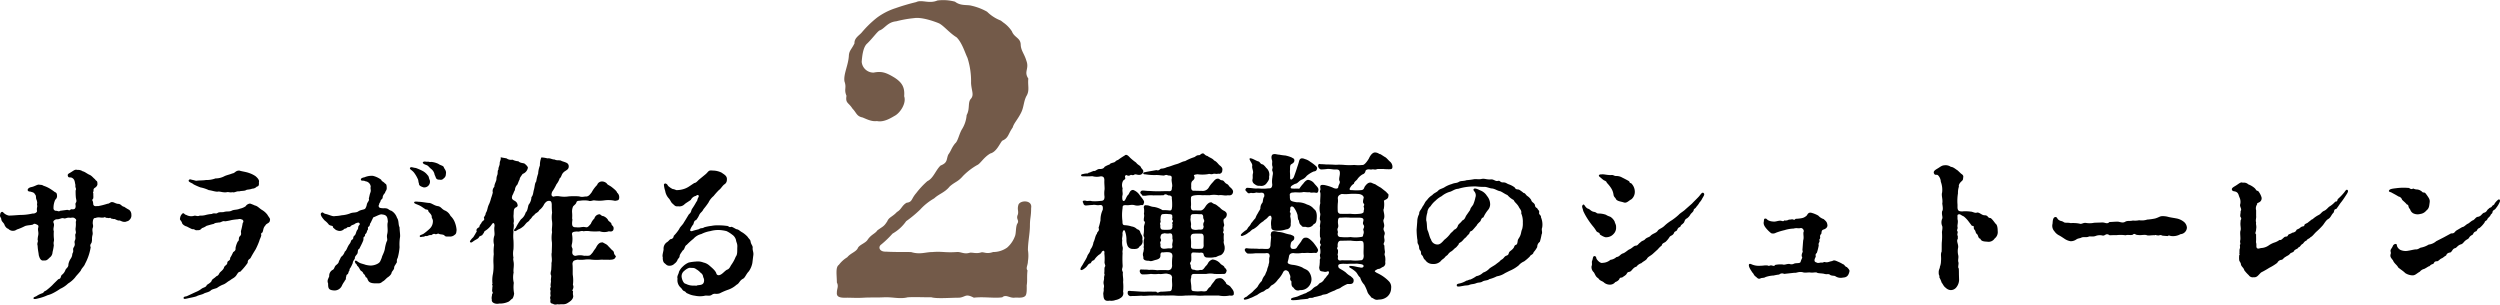
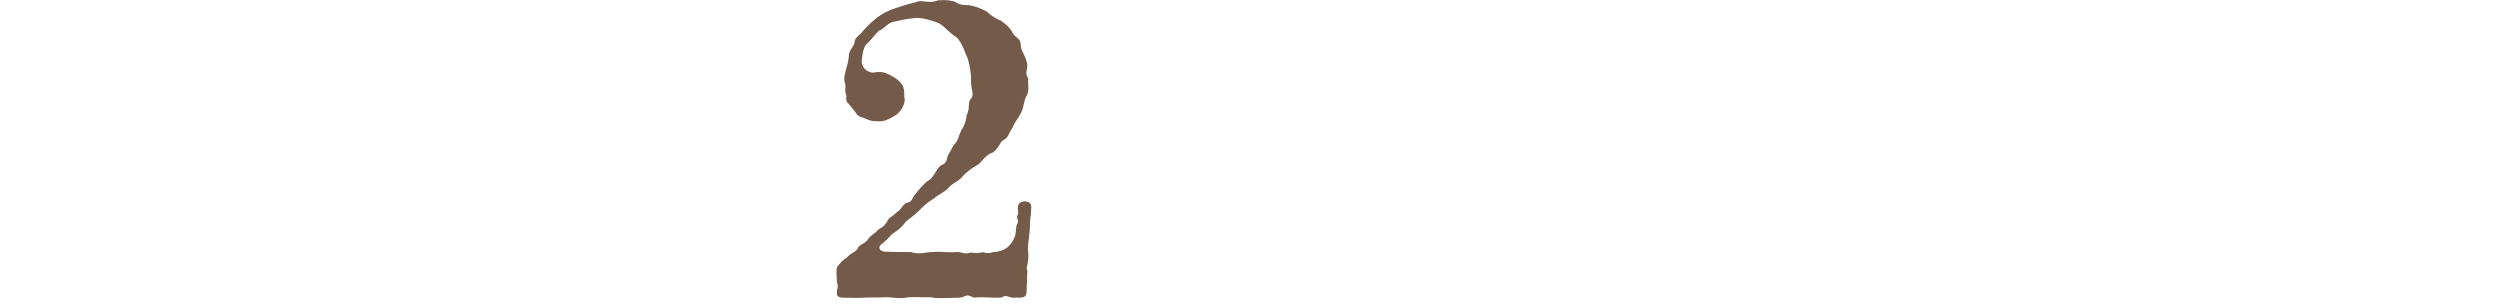
<svg xmlns="http://www.w3.org/2000/svg" width="624.165" height="76.039" viewBox="0 0 624.165 76.039">
  <g transform="translate(-63.962 -3989.176)">
    <path d="M53.4-23.9c.4-2.1-2.9-2-3.2-.7-.3,1.1.1,1.4-.1,2.3-.6,1.3.5,1.4-.2,2.4-.4.9-.2,2.4-.6,3.2A6.921,6.921,0,0,1,47.4-14a6.068,6.068,0,0,1-3.5,1.1c-1.7.6-2.3-.1-3,.1-1.3.4-2.3-.1-2.9.1-1.4.4-2.1-.3-3.2-.2-2.9.2-3.6-.2-6,0-1.8,0-3.1.7-5.4,0-2.3,0-5,0-6.2-.1-1.7.1-2.1-1.2-1.2-1.8a24.805,24.805,0,0,0,2.8-2.7,10.282,10.282,0,0,0,3.4-3.1,29.857,29.857,0,0,0,3.5-2.9,14.353,14.353,0,0,1,3.5-2.8c1.3-1.2,2.6-1.4,3.9-3,1.4-1.2,2-1.1,3.3-2.6a16.233,16.233,0,0,1,3.5-2.7c.8-.3,1.6-1.9,3.3-2.9,1.6-.4,2.4-2.6,3-3.2,1.6-.7,1.4-1.6,2.6-3.3.3-1.1,1.2-1.9,2.1-3.7.7-1.4.6-2.7,1.3-4.1.9-1.4.3-2.7.5-4.4-1.2-1.8.3-2.4-.5-4.5-.5-1.7-1.3-2.4-1.4-3.9,0-1.8-1.6-1.8-2.2-3.4a7.957,7.957,0,0,0-2-2.1c-.3-.2-.5-.4-.8-.6a9.982,9.982,0,0,1-3.4-2.2,14.371,14.371,0,0,0-3.9-1.5c-1.1-.3-2.7.1-4.1-1a11.174,11.174,0,0,0-4.4-.3c-2.1.9-3.9-.3-5.3.4a52.061,52.061,0,0,0-5.1,1.5,15.994,15.994,0,0,0-4.7,2.4,25.764,25.764,0,0,0-3.8,3.7c-.6.7-1.9,1.4-1.8,2.7-.8,1.6-1.3,1.8-1.4,3-.1,2.4-1.4,4.7-1.1,6.5.6,1.7-.2,1.9.5,3.6-.3,1.9.5,1.6,1.5,3.2,1,1,1,1.9,2.5,2.2.8.3,2.2,1.1,3.6.9,1.8.4,3.7-.9,4.6-1.4,1.3-.8,2.8-3.1,2.2-4.8.2-2.3-.6-3.5-2.5-4.7-2-1.2-3.1-1.6-5.1-1.2a2.932,2.932,0,0,1-3-2.7c.1-1.3.3-3.4,1.2-4.4,1.3-1.2,2.5-2.9,3.2-3.4,1.3-.4,2-2.1,4.2-2.3a28.778,28.778,0,0,1,4.5-.8c1.9-.3,5,.8,6.2,1.3,1.2.6,2.6,2.4,4.4,3.5,1.4,1.4,2.1,3.9,2.7,5.1a19.094,19.094,0,0,1,.9,6.3c.1,1.9.8,2.9,0,3.9-.9.9-.2,2.5-1.1,4.1a7.772,7.772,0,0,1-1.2,3.6c-.7,1.2-1,3-1.7,3.5-1,1.3-.9,1.7-1.7,2.8-.5,1.2-.1,2-1.9,2.7-1.2,1.1-1.8,3.2-3.3,3.9a20.56,20.56,0,0,0-2.8,3c-1.3,1.5-.9,2.2-2.4,2.4-1.2.7-1.3,1.7-2.4,2.3-1.1,1.2-2,1.3-2.4,2.3-.9,1.4-1,1.2-2.5,2.3-.5.8-1.5,1-2.4,2.3-.5.9-2.2,1.3-2.5,2.2-.5.9-1.8,1.2-2.6,2.2A7.4,7.4,0,0,0,5.4-9.7c-.9.6-.5,2.6-.5,4.4.5,1,0,1.5,0,2.5-.1,1,.5,1.4,2.6,1.3.8,0,2.7.1,4.1,0,1.8-.1,3.1,0,5.1-.1,2.1-.1,3.9.5,5.9,0,1.9-.1,3.2,0,5.9,0,1.4.4,4.6.1,7,.1,1.6-.2,1.5-1.1,3.6,0,2.4-.3,5.2.2,7.1-.1.9-.8,1.8.2,3,.1.8-.1,2,.2,2.7-.4.5-.4.4-2,.4-2.7.2-1.1,0-2.1.2-3.7-.5-.6.1-1.3.1-2.3a8.669,8.669,0,0,0,0-2.8c0-2,.5-4.2.5-6.1C53.1-21.5,53.4-21.6,53.4-23.9Z" transform="translate(268 4065)" fill="#735a49" />
-     <path d="M12.4-10.68a1.337,1.337,0,0,0,1.36,1c.96.08,1.44-.08,1.72-.64a1.431,1.431,0,0,0,.68-1.72c.16-.72-.2-1.12-.48-1.68a1.015,1.015,0,0,0-.84-.88,2.228,2.228,0,0,0-1.32-.68,6.512,6.512,0,0,0-1.76-.32c-.48-.04-.56-.28-.56-1a11.619,11.619,0,0,1,.04-3.32c-.04-.6.24-.72.92-.68.64.08,1.04-.16,1.92-.04a2.654,2.654,0,0,0,1.76,0c.44.08.6.04.72-.52.2-.44-.28-.92-1.04-1.92a3.293,3.293,0,0,0-1.64-1.32c-.68,0-.84.52-1.16,1.12-.64.52-.72,1.6-1.2,1.64-.32,0-.4-.44-.36-1.24.24-.76-.08-1.08.08-1.92a2.285,2.285,0,0,1,.12-1.88c.28-.36.52-.28.56-.68-.16-.44-.12-.68.32-.76a.78.78,0,0,0,.96,0c.24-.16.36.16.88-.04.36-.32.76.04,1.36,0a.976.976,0,0,0,.96-.88c.08-.32-.48-.72-.56-.96-.16-.52-.8-.6-1.24-1.24a13.024,13.024,0,0,1-1.44-1.16c-.36-.36-.92-1.08-1.4-.6a17.489,17.489,0,0,0-1.68,1.12c-.6.16-.6.48-1,.6s-1,.24-1.08.52a5.482,5.482,0,0,0-1.28.6c-.2.48-.84.56-1.28.52-.6.04-1.04.64-1.36.48-.68.2-1.04.48-1.32.44-.24.36-.32.08-1.28.32-.32.08-.6.04-.6.4,0,.24.52.2.88.2a16.636,16.636,0,0,0,1.92-.04,4.093,4.093,0,0,0,2.08.04c.52,0,.96.12.92,1.08-.04.76.12,1.92.04,2.28a6.043,6.043,0,0,0,0,1.72c0,.64-.16,1.04-.88,1.04a11.407,11.407,0,0,1-2.28.08c-.6-.2-1.08.08-1.56-.12-.4-.08-1,0-.56.6a.615.615,0,0,0,.64.6c.72-.04,1.04-.12,1.6-.12.8-.16,1.04.16,1.88,0,.6-.04.84.24.72,1.2a5.761,5.761,0,0,0-.56,2.6,15.984,15.984,0,0,1-.48,1.88c.32.92-.4.92-.4,1.48-.48.56-.44,1.32-.88,2.16a3.79,3.79,0,0,1-.76,1.8c-.08.8-.68,1.16-.8,1.72-.36.84-.68,1.2-1.12,2.04C1.12-5.48.48-4.68.8-4.44c.28.2.96-.36,1.28-.64.48-.44.52-.88,1.12-1,.28-.16.16-.6.92-.8a5.01,5.01,0,0,1,1-1.16c.16-.2.72-.36.92-.92.48-.52.76-.2.64.44a10.387,10.387,0,0,1,.04,2.2c.08.72.36.76.04,1.2-.12.52,0,.92-.12,1.56.2.2.04.44-.04,1,.08.72-.24.92-.08,1.72.2.68-.04.8,0,1.32.08.32-.2.88-.08,1.28.04,1,.24,1.72,1.56,1.48a2.92,2.92,0,0,0,1.48-.16,3,3,0,0,0,1.32-.56A1.305,1.305,0,0,0,11.36,1a12.4,12.4,0,0,0,0-2.44c.12-.8-.16-1.64-.04-2.4-.48-.92,0-.92-.08-1.8a26.371,26.371,0,0,1,0-3.08c-.16-.24.2-1.04-.04-1.6a5.006,5.006,0,0,1-.04-1.6c-.2-.2.16-1.04.04-1.64.08-.76.48-1.12.68-.4A5.9,5.9,0,0,1,12.2-12,3.649,3.649,0,0,0,12.4-10.68ZM35.24,1.96a6.911,6.911,0,0,0,2.72,0c.6.08,1.12.04,1.04-.56.08-.6-.52-1.2-.72-1.48-.44-.68-1.2-.6-1.24-1.16-.6-.72-.88-1.24-1.76-1.12s-.8.28-1.32.96a6.755,6.755,0,0,0-.84,1.2c-.44.2-.64.68-.92,1-.6.24-.84.08-1.4.08a7.094,7.094,0,0,1-1.6,0c-.68-.04-.8-.16-.8-.92,0-1-.32-1.76-.04-2.44,0-.84.24-.96.88-.96.76,0,1.76.04,2.92,0a5.336,5.336,0,0,1,1.96,0,20.828,20.828,0,0,0,2.24,0c.28.04.68,0,.8-.64.2-.12-.16-.8-.44-.88-.12-.52-.52-.56-1-.96a2.919,2.919,0,0,0-2.04-1.12,1.874,1.874,0,0,0-1.08.84c-.32.68-.6.72-.84,1.12-.36.48-.56.76-1.16.64a2.106,2.106,0,0,1-1.48-.04c-.64,0-.76-.2-.88-.96.12-.32-.4-.44,0-1,.24-.36.12-.92.16-1.2-.08-.84,0-1.12.48-1.16.68.04,1.2.04,1.56.08.72-.12,1.04.08,1.04.48.2.68.6.72,1.12.72a5.767,5.767,0,0,0,1.72-.12c.2.12.56-.28,1.44-.48a2.057,2.057,0,0,0,.96-1.92c.04-.48-.4-1.2-.2-1.64a7.852,7.852,0,0,1,0-1.68c.08-.2-.36-.24-.12-.72.2-.4-.16-.68.12-1.24.2-.36-.04-.72-.04-.92-.08-.6-.12-.8.24-1.04a1.156,1.156,0,0,0,.52-.88c.04-.28,0-.64-.6-1A3.055,3.055,0,0,1,35.52-20c-.32-.16-.88-.8-1.36-.88-.64-.24-.64-.56-1.04-.4-.4,0-1,.68-1.16.96-.36.6-.84,1.12-1.4,1.04-.44.04-.88-.04-1.56,0-.52,0-.68-.24-.72-.92.12-.8-.04-1.4.04-2.28,0-.36.4-.52,1.12-.6a8.231,8.231,0,0,1,1.72,0c.64-.04,1.12,0,1.76,0a6.232,6.232,0,0,1,2.28,0c.88-.16,1.52.2,2.32,0,.52.08,1.12.04,1.28-.72.08-.4-.08-.68-.6-1.2-.28-.08-.44-.64-.88-.88-.68-.28-.68-.84-1.2-.92-.6-.04-.72-.44-.96-.4-.68-.12-1.04.48-1.44.92a6.751,6.751,0,0,0-1,1.32,1.717,1.717,0,0,1-1.36.8c-.92,0-1.44-.04-2.36-.04-.28.04-.68-.16-.64-.88.04-.56-.12-1.16.32-1.6.44-.32.64-.68.44-1.16-.2-.28-.04-.36.8-.48a8.935,8.935,0,0,0,2.72-.04c.28-.16.56.16,1.2-.04.4-.16.84.12,1.24-.08a.773.773,0,0,0,1.04-.72c.12-.56-.04-.84-.56-1.28-.4-.24-.72-.96-1.48-1.28-.4-.56-1.2-.72-1.64-1.12-.72-.12-.8-.72-1.24-.64-.56.12-.56.52-1.08.44-.56.08-.68.4-1.08.52a12.528,12.528,0,0,0-2.2.96c-.84.12-1.28.56-2.28.8-.84.24-1.36.52-2.28.72a3.454,3.454,0,0,1-1.32.36c-.4-.04-.52.64-1.28.36-.8.16-1.92.32-2.64.48-.4.08-.64.08-.64.28,0,.32.24.28.64.32a13.574,13.574,0,0,0,2.4.16c.84-.04,1.44.12,2.16.12.72-.32.8,0,1.2,0,.64.04.68.16.72.68-.2.6.28,1.76.04,2.24-.04.68-.04.96-.72,1-.52-.08-2.16.04-2.88,0-.76.04-1.88-.08-2.48-.08-1.12-.08-1.48-.2-1.72.16-.28.44.12.52.28.8.08.32.44.24.96.24a7.563,7.563,0,0,1,2-.08c.56-.04,1.6,0,2.48-.04.4-.4.72-.2,1.16.04.72,0,.96.24.88.76a12.2,12.2,0,0,1,.08,2.04c-.08.72-.12,1-.64.96a13.258,13.258,0,0,0-1.76-.08,5.727,5.727,0,0,0-2.12-.8c-.84-.04-1.2-.4-1.76-.4-.56-.08-.72,0-.8.48a4.31,4.31,0,0,1,.04,1.64c.2.6-.12,1.08,0,1.8.48.24.12.64,0,1.44a10.461,10.461,0,0,1,0,1.12c0,.64-.2,1-.04,1.28.32.44-.08.84,0,1.24-.08.6.16,1.12-.08,1.44.2.08.08.6,0,1.16a1.632,1.632,0,0,0,0,1.32c-.16.56.28.96,1.4.92.56.24.92-.04,1.76-.24.56-.16,1.16-.36,1.08-1.2,0-.64.36-.72.68-.64a6.262,6.262,0,0,1,1.52-.04c.48.12.8.24.8,1a12.245,12.245,0,0,0-.08,2.4c-.08.68-.32,1-.96,1.08a21.738,21.738,0,0,0-2.8,0,8.85,8.85,0,0,0-2-.08c-.76-.12-1.08-.04-2.04-.12-.6.16-.16,1.36.52,1.24a12.116,12.116,0,0,0,2-.12,8.031,8.031,0,0,0,1.96,0c.76.16,1.68-.24,2.28,0,.6.12.88.2,1.04.84-.12.96.12,1.84-.04,2.52,0,.6-.16,1-.68.96C22.32.92,21.6,1,20.8,1c-.56.04-.76.48-1.16,0-.76,0-1.88-.04-2.72,0-.88.04-2.36-.12-3.48-.16-.68-.08-.92-.08-.92.32a.785.785,0,0,0,1,.92c1.32,0,1.56-.04,2.4-.08.88.12,1.84-.08,2.76-.04.96-.04,1.56.04,2.76,0,.64.04,1.64-.04,2.76,0a12.72,12.72,0,0,0,2.76,0c1.16,0,2-.08,2.76,0,1.12.12,1.84-.04,2.76,0ZM31.48-10.52c-.04.52-.2.8-.6.8a14.088,14.088,0,0,1-1.84,0c-.64-.04-.76-.24-.72-.8a10.808,10.808,0,0,0-.08-2.08c.04-.6.28-.88.88-.88a12.159,12.159,0,0,1,1.72,0c.36-.04.64.24.64.88C31.48-12.04,31.44-11.28,31.48-10.52ZM28.24-17.4c-.08-.72.16-1,.76-.96.96-.08,1.4.08,1.84,0,.4.04.56.36.52.84.04.52.48.72.12,1.24a1.239,1.239,0,0,0,0,1c-.12.72-.24.76-.88.8-.52-.08-.96.16-1.56,0-.44-.04-.72-.2-.76-.92C28.48-16.12,28.04-16.88,28.24-17.4Zm-4.56,7c-.04.68-.16.6-.64.6-.36-.08-1.2.12-1.6.08-.52-.08-.76-.28-.76-.88.12-.36-.24-.56.08-1,.24-.32-.12-.68-.08-1,.08-.48.16-.88.8-.92.2-.2.72.12,1.44-.04.64-.04.72.2.76.96-.08.36.12.6.08.88C23.72-11.24,23.52-10.72,23.68-10.4Zm0-5.04c0,.56-.08.92-.76.96a11.968,11.968,0,0,1-1.72,0c-.32-.04-.52-.24-.56-.76.12-.48-.2-.6.04-1.04.16-.28-.08-.52.04-.96,0-.6.16-1.12.56-1.12a6.78,6.78,0,0,1,1.56,0c.76,0,.84.24.8.68.12.32-.2.52.08.84.32.36-.24.64-.12.76C23.84-15.84,23.6-15.64,23.68-15.44Zm20.24.8a6.012,6.012,0,0,0,1.2-.92A5.261,5.261,0,0,1,46.4-16.6c.12-.24.8-.56,1.08-.96.52-.6.92-.6.96.32a4.875,4.875,0,0,0-.08,2c-.08,1,.88,1,1.44,1a6.026,6.026,0,0,0,2.28-.32,1.155,1.155,0,0,0,1.12-1.36,5.244,5.244,0,0,0-.04-1.56c-.2-.48.2-1.04-.08-1.28-.24-.08.12-.56,0-1.04.04-.6.6-.6.92-.2a5.69,5.69,0,0,1,.92,1.88c.04.32.08,1.24.32,1.32.12.76.24,1,.64,1.28.24.56.92.2,1.28.4a1.639,1.639,0,0,0,1.8-.76c.64-.16.72-.84.76-1.76.04-.84-.16-1.68-.68-1.96a3.265,3.265,0,0,0-1.76-1.16,4.994,4.994,0,0,0-2.52-.56c-1.32-.2-1.68-.36-1.72-.88-.08-.28,0-.56-.08-1,.08-.48.48-.56.88-.56.72-.12,1.44.08,2.36-.08.28-.12.96.08,1.68,0,.68.24.76,0,1.48.12.4.08.68.08.76-.6.08-.56-.28-.84-.96-1.6a2.321,2.321,0,0,0-1.6-1c-.44,0-.92.52-1.2.92a8.855,8.855,0,0,0-1,1.28c-.28,0-.76-.04-1.24,0-.48-.04-.92,0-.92-.24,0-.44.44-.6,1.08-.96.68-.08.88-.64,1.56-1a2.825,2.825,0,0,0,1.36-1A6.72,6.72,0,0,1,58.92-29c.4-.08.76-.08.88-.8,0-.4-.32-.56-.52-.76a10.5,10.5,0,0,0-1.2-.88,3.63,3.63,0,0,0-1.36-.68,1.579,1.579,0,0,0-.84-.16c-.4.12-.44.32-.56.6a14.377,14.377,0,0,1-.48,1.56c-.12.44-.6,1.84-.88,2.56-.4.6-.8.8-.92.2.08-.68-.08-1.56,0-2.04,0-.8,0-1.2.28-1.4.48-.28.84-.52.8-1.04-.04-.44-.32-.44-.68-.68A8.245,8.245,0,0,0,51.88-33a12.114,12.114,0,0,1-1.48-.2c-.72-.04-1-.24-1.52-.12-.36.08-.6.48-.4,1.32.24.6,0,.84.12,1.56.24.64-.08.68,0,1.24.32.64.08,1,.04,1.64a5.537,5.537,0,0,0-.04,1.8c0,.56-.2.96-.68.96-.52,0-1.12.12-1.48.08-.64.04-.92-.08-1.72-.04-.52.04-1.24-.12-2.08-.16-.28,0-.48-.12-.72.36-.12.2.16.52.36.64.2.32.36.48,1,.24a2.339,2.339,0,0,0,1.32-.08,4.423,4.423,0,0,0,1.28.04c.68,0,.8.44.72.96-.36.52-.28,1.12-.44,1.52a2.1,2.1,0,0,0-.52,1.32c.04.36-.4.8-.6,1.28a5.418,5.418,0,0,0-.64,1.28,10.837,10.837,0,0,0-.88,1.08c-.24.12-.24.56-.8,1.08-.36.4-.32.72-.88.96-.32.28-.56.44-.8.68s-.4.44-.2.6c.12.12.32.04.6-.08a3.871,3.871,0,0,0,1.28-.76C43.08-13.92,43.48-14.56,43.92-14.64Zm-.32-15.8c-.12.64.32,1.24.2,1.84-.2.64.04,1-.16,1.68a1.152,1.152,0,0,0,.64,1.12,1.587,1.587,0,0,0,1.24.36,1.616,1.616,0,0,0,1.64-.6c.48-.64.76-1.04.64-1.64a2.166,2.166,0,0,0-.72-2.24,3.874,3.874,0,0,0-.8-.84c-.6-.08-.6-.36-1-.72-.56-.12-1.28-.6-1.8-.76-.28-.08-.4-.12-.52,0-.08.08,0,.28.12.52C43.28-31.32,43.68-30.84,43.6-30.44ZM53.96.04A1.187,1.187,0,0,0,55.52.6a2.57,2.57,0,0,0,2.04-.76,2.755,2.755,0,0,0,.84-1.96,3.271,3.271,0,0,0-.64-1.84c-.48-.64-1.16-.68-1.64-1.08a7.869,7.869,0,0,0-2.56-.68c-.96-.16-1.2-.4-1.08-.8a10.453,10.453,0,0,0,.32-1.44c.16-.48.48-.64,1.04-.68a7.1,7.1,0,0,0,2.24-.04c.68.08.84-.04,1.64,0,.64.08,1.04-.04,1.6,0,.2.04.56.04.72-.64.04-.32-.6-1.2-1.16-1.92-.52-.56-1.32-1.36-1.92-1.24-.52-.04-.8.28-1.16.96-.4.56-.8,1.04-1,1.4-.28.48-.56.44-1.08.44-.44,0-.64-.44-.56-.88.08-.64.16-.84.4-1.04.32-.24.56-.4.52-.8.12-.56-.52-.64-.88-.84a9.357,9.357,0,0,1-1.6-.4,5.712,5.712,0,0,0-1.52-.28c-.88-.24-1.72-.36-1.8.4-.16.52.12.68,0,1.24-.04.68-.12,1.16-.12,1.72-.12.8-.44.92-1.04.88-.56.04-.96-.08-1.76,0-.72-.08-.84-.04-1.56-.08a9.687,9.687,0,0,1-1.48-.08c-.4-.08-.76.24-.48.72.16.28.56.72.88.6a10.269,10.269,0,0,0,1.76-.08h2.4c.76-.12,1.08.08,1.08.8-.28.72.04,1.32-.28,1.96.08.24-.28.84-.36,1.36-.04.28-.28.64-.52,1.32A3.832,3.832,0,0,0,46-1.68a5.107,5.107,0,0,0-1.04,1.4c-.28.4-.8.76-1.2,1.24-.36.36-.96.76-1.32,1.08-.32.32-.32.2-.64.4-.24.16-.36.24-.28.44.08.16.28.12.48.08a3.8,3.8,0,0,0,1.08-.36c.6-.16,1.16-.56,1.72-.76a6.111,6.111,0,0,1,1.32-.8c.44-.04.8-.6,1.2-.68.72-.24.72-.84,1.44-1.12A4.573,4.573,0,0,0,50-2a6.963,6.963,0,0,0,1.36-1.96c.4-.56.88-.48,1.36.04.2.68.44.8.4,1.4a.855.855,0,0,0,.28.96C53.36-.76,53.4-.28,53.96.04Zm21.76-25a15.6,15.6,0,0,1-1.44-.88c-.52-.12-.88-.4-1.12-.4-.56-.04-.96.32-1.44.96-.24.4-.2.84-.88.92a11.6,11.6,0,0,1-2.36,0c-.68.08-.68-.28-.36-.72a2.314,2.314,0,0,1,.88-.88c.04-.56.72-.8.92-1.24a4.4,4.4,0,0,1,1.2-1.08,1.018,1.018,0,0,0,.76-.88c.2-.4.72-.44,1.4-.32.72-.2.84.16,1.48-.12.44-.08.8,0,1.6-.04.4.08.96.04,1.28.08.56-.04,1.04.08.96-.8a1.727,1.727,0,0,0-.52-1.04c-.48-.4-.64-.68-1.16-1.12-.6-.32-1.08-.72-1.4-.84-.2.04-.44-.32-1.16-.4-.88-.08-1.48,1.16-1.64,1.52-.44.76-1.16,1.68-1.6,1.6a8.653,8.653,0,0,1-2.04,0,15.933,15.933,0,0,1-2.4,0,13.765,13.765,0,0,0-2.2-.04c-.76-.04-1.2-.08-2.44-.08-.32-.04-1-.08-1.44-.08-.44-.2-.64.24-.52.64.08.32.44.72.8.68a13,13,0,0,0,1.48-.12c.92-.04,1.48.2,2.2.12.76,0,.96.32.92,1.08,0,.44-.28,1.28-.12,1.72.36.56-.24.96-.28,1.64-.08.44-.76.44-1.4.08a11.226,11.226,0,0,0-2.12-.64c-.88-.08-1.04.04-.96.8.16.52-.28.64,0,1.12.12.64-.12,2,0,2.6a5.056,5.056,0,0,0,0,2.68c.04.44-.28,1.24,0,1.72.12.44-.24,1.36-.04,1.72a15.581,15.581,0,0,0-.04,2.32c.4.6-.24,1.08.08,1.72.36.32-.24.56-.04,1.2a4.089,4.089,0,0,1,.04,1.24c-.28.56.16,1.12-.04,1.28-.16.28-.04.72-.12,1.2,0,.64-.24,1.12-.04,1.36,0,.64.64.6,1.04.68a1.353,1.353,0,0,0,.96-.08c.48-.08.44.36.12.88-.36.28-.48.68-.88,1a2.137,2.137,0,0,1-.92.96c-.4.08-.48.44-1.04.84A2.769,2.769,0,0,0,58.6.36a3.284,3.284,0,0,1-1.16.72c-.64.48-.8.32-1.16.56A11.756,11.756,0,0,0,55,2.16c-.4.16-1.04.28-1.28.36-.2.08-.44.16-.44.36,0,.24.28.24.6.24A11.636,11.636,0,0,0,55.4,3c.32-.08,1.36-.12,2.16-.24.28-.4,1-.04,1.48-.4.96-.16,1.28-.32,1.8-.4.4-.36,1.12-.16,1.72-.56A17.074,17.074,0,0,1,64.24.68c.72-.48,1.04-.32,1.6-.8a10.775,10.775,0,0,1,1.52-.8c.64,0,1.48.16,1.56-.76.04-.6-.2-.68-.76-1.2a4.762,4.762,0,0,1-1.2-.92,8.345,8.345,0,0,0-1.16-.76c-.44-.28-.72-.36-.72-.88-.04-.44.52-.48.96-.52s1.04.04,1.56,0c.76-.04,1.4,0,2.16-.04.84.12,1.64.12,1.64.6,0,.32-.36.52-1,.32-.48-.04-1.24-.28-1.8-.32-.44-.04-.72-.08-.76.08-.08.28.16.32.48.52a6.968,6.968,0,0,1,1.04.76c.52.44.56.96,1.2,1.52a4.156,4.156,0,0,0,1,1.76A10.382,10.382,0,0,1,72.32.92c.2.72.76,1.08,1.04,1.56.68.2.8.72,1.88.48a3.142,3.142,0,0,0,2.12-.76A2.791,2.791,0,0,0,78.28.12a2.05,2.05,0,0,0-.6-1.76A9.587,9.587,0,0,0,76-3c-.96-.6-1.36-.68-1.56-.88-.48-.24-.2-.4.56-.8.56.04.8-.36,1.36-.56A1.037,1.037,0,0,0,76.8-6.4a4.212,4.212,0,0,0-.04-1.44c-.28-.72.04-.68-.04-1.28a8.058,8.058,0,0,1-.12-1.4c-.4-.4-.04-.72,0-1,.12-.64-.2-.96,0-1.6.36-.92-.48-1.04-.12-1.96.28-.76-.36-1.48-.04-2,.44-.96-.28-2.28,0-2.56a6.1,6.1,0,0,0,.04-2.08c.44-.36,1.12-.36,1.12-1.24.16-.4-.2-.48-.56-.96ZM71.44-8.04c0,1-.4,1.24-.84,1.2a9.887,9.887,0,0,1-2.44,0c-.76.04-1.44,0-2.24,0-.64.12-.88.04-.96-.56.16-.52-.08-.76-.04-.88A3.024,3.024,0,0,0,65-9.44c-.48-.6.04-.48-.08-1.08,0-.72.24-1.2.76-1.2.64,0,1.72-.04,2.48-.04a9.568,9.568,0,0,0,2.36.08c.56,0,.8.04.88.68C71.48-9.92,71.32-8.88,71.44-8.04Zm-.12-5.24c-.08.64-.2.56-.72.64a8.269,8.269,0,0,1-2.44,0,11.761,11.761,0,0,1-2.4,0c-.6,0-.84-.24-.84-.88.24-.6-.24-.8.04-1.36s0-.92.04-1.68c.04-.88.28-.96.76-.92a16.012,16.012,0,0,1,2.4,0H70.4c.52.04,1.08.08.96.76-.04.28-.24.64,0,1,.48.64-.2,1,0,1.4A1.336,1.336,0,0,1,71.32-13.28ZM67.84-23.4a13.464,13.464,0,0,1,2.2,0c.56,0,1.36.32,1.4.92-.12.44-.32,1.24,0,1.48.36.48-.2.56.04.96.16.64-.12.64-.04,1.12-.16.32-.52.44-1.08.48a10.046,10.046,0,0,1-2.2,0c-.92,0-1.52.04-2.4,0a.707.707,0,0,1-.8-.64,15.372,15.372,0,0,1,0-1.92A4.84,4.84,0,0,0,65-22.04c-.12-.68.12-1.08.96-1.36A9.778,9.778,0,0,0,67.84-23.4Zm16.8,8.92a21.478,21.478,0,0,0,.16,2.32c.16.52-.08.88.28,1.4.32.72.04.88.4,1.4.48.44.04.88.52,1.28.32.24.32.92.76,1.12a2.17,2.17,0,0,0,1.92,1.04,2.5,2.5,0,0,0,1.92-.64c.48-.6.72-.56,1.12-1.04.24-.36.6-.44.76-.72a2.613,2.613,0,0,1,.92-.8c.36-.28.4-.36.88-.8.24-.08.36-.32.84-.84,0-.44.56-.52.84-.84.36-.32.48-.6.84-.84.4-.36.48-.6.84-.88.36-.32.08-.68.8-.88.4-.36.88-1,1.2-1.32.12-.28.24-.4.72-.88.48-.32.24-.92.96-1.16a8.641,8.641,0,0,1,1.08-1.76,2.255,2.255,0,0,0,.6-1.44,3.251,3.251,0,0,0-.8-2.16,3.3,3.3,0,0,0-1.64-1.36c-.32-.12-1.4-.76-1.68-.32-.16.28.16.48.36.84a1.52,1.52,0,0,1,.08,1.24,9.184,9.184,0,0,1-.56,1.8c-.44.64-.68.84-.76,1.32l-.92,1.32c-.32.44-.28.96-1.04,1.32-.48.68-.84.76-1.08,1.24a1.509,1.509,0,0,1-1,1.08c-.08.24-.48.52-.84.88a7.343,7.343,0,0,1-1.56,1.6c-.8.92-1.24,1.28-1.96,1.16a1.647,1.647,0,0,1-1.36-1.24c-.4-.56-.56-1.76-.88-2.32-.2-.68-.08-1.72-.32-2.44a5.864,5.864,0,0,1,.28-1.92,2.136,2.136,0,0,1,.8-1.6,5.783,5.783,0,0,1,1.24-1.4,5.929,5.929,0,0,1,1.52-1.12,5.679,5.679,0,0,1,2-1.08c.52-.08,1.32-.76,2.12-.76a13.462,13.462,0,0,1,2.2-.48,16.291,16.291,0,0,1,2.24-.12,18.515,18.515,0,0,0,2.04.12c.6-.08,1.44.4,2.08.4.72.12,1.32.6,1.96.68.6.24.96.6,1.8.96a5.346,5.346,0,0,0,1.56,1.24c.28.64.68.76,1.2,1.56.32.72.84,1,.68,1.76a5.237,5.237,0,0,1,.4,2.32,5.183,5.183,0,0,1-.16,1.6c-.24.48-.24,1-.44,1.52-.28.76-.64.96-.68,1.44-.16,1.36-.44.68-.84,1.32-.08.56-.84,1.08-1.04,1.24-.56.44-.16.88-.92,1.12-.68.24-.52.68-1.44,1.12-.16.32-.84.72-1.16,1s-1.12.68-1.64,1.08a3.7,3.7,0,0,1-1.6,1.04,3.087,3.087,0,0,1-1.68.88,7.512,7.512,0,0,1-1.48.84c-.48.04-.56.24-1,.28a5.493,5.493,0,0,1-1.32.6c-.6.2-1.2.12-1.08.68.08.4,1.12.08,1.56.04.56-.16,1.32-.08,1.6-.28.72-.24,1-.12,1.68-.4.6-.24.92-.08,1.48-.36.52-.4,1.32-.24,1.76-.64a9.012,9.012,0,0,0,1.92-.72,4.982,4.982,0,0,0,2.04-.8l1.12-.56a9.043,9.043,0,0,0,2.28-1.36,3.548,3.548,0,0,1,1.36-1,11.522,11.522,0,0,0,1.44-1.24c.16-.44.84-.44.92-1.04a6.026,6.026,0,0,0,.92-1.32,1.5,1.5,0,0,1,.64-1.28,13.711,13.711,0,0,0,.44-1.84c.32-.6-.12-1.08.16-1.76a4.692,4.692,0,0,0-.32-2.56c.12-.48-.6-.64-.44-1.16.08-.56-.24-.52-.52-1.12-.68-.24-.4-.76-.68-1.04-.2-.32-.68-.44-.8-1a3.216,3.216,0,0,0-.88-.92c-.48-.28-.56-.8-1-.8a7.263,7.263,0,0,0-1.16-.84c-.52-.12-.76.04-1.08-.56a5.629,5.629,0,0,0-1.44-.76c-.52-.16-.72-.48-1.32-.48-.96.04-.76-.48-1.36-.4-.64.24-1.04-.4-1.76-.36-1.16.12-1.64-.32-2.48-.08-.72.12-1.16-.04-1.8.04a15.485,15.485,0,0,1-1.84.24c-.76.28-1.4.12-1.88.4-.64.4-.96.2-1.8.56a7.078,7.078,0,0,0-1.76.76c-.4.32-1.32.48-1.64.88-.36.44-1.08.6-1.48,1.12a4.3,4.3,0,0,0-1.32,1.24c-.56.48-.56.92-1.12,1.64-.36.84-.88,1.08-.84,1.84a4.166,4.166,0,0,0-.48,1.92Zm44.88.36c.4.48.8.24.88.84.48.32,1.28.8,1.72.68a2.391,2.391,0,0,0,1.68-.8,2.166,2.166,0,0,0,.64-1.76c.04-.56-.28-.92-.36-1.36a3.076,3.076,0,0,0-.92-1.08c-.16-.16-.72-.24-1.24-.6a5.638,5.638,0,0,0-1.84-.32c-.6,0-.4-.24-1.08-.4-.76-.08-1.12-.68-1.44-.76-.88-.24-1-1.32-1.36-1.04-.48.4-.08.84.04,1.56a14.586,14.586,0,0,0,.92,1.72,19.49,19.49,0,0,0,1.48,2.08A8.156,8.156,0,0,1,129.52-14.12Zm1.84-12.72c.28.16.68.24.76.64a8.509,8.509,0,0,1,1.04,1.28,3.991,3.991,0,0,1,.64,1.68c.08.64.44.68.68,1.24.48.48,1.24.48,1.88.72.76.24,1.16-.4,1.92-.8a2.417,2.417,0,0,0,.84-1.92,2.974,2.974,0,0,0-.92-2.08c-.64-.12-.16-.32-.68-.6-.64-.36-1.2-.64-1.6-.84a2.738,2.738,0,0,0-1.32-.36c-.72.04-.72-.32-1.4-.24-1,.04-1.92-.28-2.4-.16-.44-.04-.88.16-.52.56C130.56-27.52,130.96-27.12,131.36-26.84Zm20.4,7.28c-.36.4-1.4,1-1.68,1.36a14.283,14.283,0,0,1-1.72,1.36,11.3,11.3,0,0,0-1.72,1.28c-.68.72-1.4.84-1.76,1.28-.36.64-1.04.64-1.76,1.24-.36.52-.96.4-1.48,1-.28.32-.72.28-1.16.76-.6.4-.56.8-1.24.8-.52.16-.8.64-1.48.92-.28.08-1.16.92-1.6,1-.76.28-.84.84-1.64.92a2.66,2.66,0,0,1-1.48.68,3.123,3.123,0,0,1-1.96.76c-.4.16-1.08-.32-1.52-1-.08-.4-.16-.64-.44-.68-.52-.08-.44.68-.64,1.12s.08.84-.16,1.4a1.742,1.742,0,0,0,.56,1.52c.36.52.44,1.12,1.12,1.48.44.72,1,.64,1.48,1.12A2.285,2.285,0,0,0,133-.76a1.651,1.651,0,0,0,1.24-.64,2.05,2.05,0,0,0,.96-.64c.24-.68.56-.36.84-.56.44-.32.88-.52,1.08-.92.32-.64.68-.2,1.16-.76.56-.64.76-.84,1.24-.96a2.461,2.461,0,0,1,1.24-.88c.48-.48,1.08-.64,1.4-1.12.24-.48.8-.64,1.4-1.16l1.32-1.2a5.172,5.172,0,0,1,.96-.92c.12-.6.52-.6.96-.92a5.7,5.7,0,0,0,.96-1.16c.28-.48.76-.32,1.12-1,.2-.64.6-.32.84-.88.28-.68.56-.52.8-.8.16-.52.44-.44.88-1,.24-.52.24-.8.76-1.04a2.958,2.958,0,0,0,.8-.88c.16-.36.6-.56.84-1.04,0-.52.4-.4.72-1a5.374,5.374,0,0,0,.76-1.04,3.669,3.669,0,0,0,.68-1c.44-.72.64-1.04.36-1.32-.4-.4-.76.36-1.24.88-.68.72-1.2,1.2-1.68,1.72ZM178.92-3.72c.64.08.96-.32,2.04-.16.72.28,1.52-.04,2.12.12.76.04,1.32-.2,1.64.08.52.12.88.08,1.6.2.8.28,1.12-.12,1.6.32.48.24.92.12,1.24.28a2.417,2.417,0,0,0,1.92.36c.92-.04,1.4-.44,1.64-1.6.04-.32-.32-.68-.68-1.04-.44-.04-.6-.68-.92-.68a8.991,8.991,0,0,0-1.24-.64c-.64-.28-1.04-.48-1.48-.16-.72.08-1.08.44-1.84.24-.32-.08-.36.24-.96.12-.4.08-.88.2-1.16-.04-.64-.12-.52-.76-.16-1.36.04-.4-.2-.6.28-1a12.907,12.907,0,0,0,.48-1.88c-.16-.64.24-.72.2-1.16-.16-.52.16-.28.16-.84a.829.829,0,0,1,.28-.88c.12-.56,0-.88.56-1.08.32-.08,1.2-.48.92-1.36-.08-.6-.52-.88-.88-1.24a3.093,3.093,0,0,1-1.36-.88,7.464,7.464,0,0,0-1.8-.72c-.88-.12-.88.68-1.28.88-.56.44-.96.52-2.28.64-.56-.08-.4.48-.92.16-.44-.08-.6.08-1.04.04a1.611,1.611,0,0,1-1.16.2c-.24.36-.52.12-.92.08-.68-.04-1.24.32-1.92.2a2.8,2.8,0,0,1-1.2-.32c-.32-.2-.44-.44-.6-.4-.56-.12-.4.56-.48.76-.08.4-.08.88.64,1.72a8.155,8.155,0,0,0,1.2,1.16,1.435,1.435,0,0,0,1.2-.12,15.832,15.832,0,0,1,2.12-.64,8.655,8.655,0,0,1,2.28-.4c.92-.24,1.04.04,1.72-.12.6-.12,1,.72.76.96-.12.68.16,1.32-.08,2.08-.08.84-.12,1.64-.2,2.48.28.52-.28.68-.16,1.56.28.32-.04.48-.28,1.32-.12.52-1.08.24-1.64.48a1.353,1.353,0,0,1-1.12.08c-.72-.08-1.16.32-1.76.12a6.552,6.552,0,0,0-1.84.12c-.28.48-.72.08-1,.12-.2-.08-.56.28-.92,0-.84-.04-1,.08-1.72.08a4.553,4.553,0,0,1-2.36-.4c-.28-.12-.56-.08-.56.2-.08.64.8,1.72.88,1.92.28.16.36.72.84,1,.44.36.56.64,1.12.48.28-.24.92-.08,1.28-.36a7.371,7.371,0,0,1,2.08-.4,10.525,10.525,0,0,1,1.36-.24,1.1,1.1,0,0,1,1.24-.16Zm40.8-25.56c-.44-.24-1.08-.88-1.68-.88a2.287,2.287,0,0,0-1.6-.4c-.72.04-1.04.4-1.72.8-.6.36-1.24.72-.84,1.36.28.44.64,0,1,.4a2.474,2.474,0,0,1,.64,1.56,5.7,5.7,0,0,1,.32,2.68c-.24.76.24,1.76.04,2.76.08.6.28,1.56-.04,1.92-.16.92.24,1.48,0,1.92a2.323,2.323,0,0,0,0,1.72c.2.4-.04,1.32-.04,1.6a13.787,13.787,0,0,1-.04,2.56c-.04.76,0,1.48-.04,2.28-.32.64-.04,1.36-.16,2.32a4.064,4.064,0,0,1-.28,1.48c.04.4-.36.68-.28,1.56-.04.52.24.48.16,1.08a6.444,6.444,0,0,1,.56,1.28c.44.56.48.92,1.04,1.32a1.933,1.933,0,0,0,1.16.56,1.754,1.754,0,0,0,1.56-.8,3.071,3.071,0,0,0,.6-1.72l-.04-1.4c0-.2,0-1.12-.04-1.48-.32-.24.04-1.08-.08-1.52-.2-.56.08-1.08-.04-1.72a4.369,4.369,0,0,1-.04-1.96c.12-.88-.52-1.6-.08-2.2v-.68c-.28-.48.04-.72-.04-1.12-.36-.44.12-.6-.04-1.2-.08-.44.24-1.2,0-1.92.04-.76-.12-1.04.2-1.16.48-.2.64.2,1.36.48a6.887,6.887,0,0,1,1.28,1.36l.76,1c.84,0,.2.44.64.96.36.36.24.8.56,1.04.48.36.24,1.04.92,1.24.2.6.84.68,1.72.72a1.8,1.8,0,0,0,1.84-.8,2.017,2.017,0,0,0,.76-1.88c0-.4-.04-1.52-.52-1.8-.44-.56-1-1.36-1.32-1.44-.76,0-.44-.68-1.48-.68-.64,0-1.24-.76-1.84-.68-.48.24-1.08-.24-1.64-.24a11.266,11.266,0,0,0-1.68-.08,2.315,2.315,0,0,1-1.2-.08c-.48-.4-.32-.92-.36-1.64a11.851,11.851,0,0,1,.12-2.76,4.825,4.825,0,0,1,.24-1.68c-.12-.32.12-.8.52-1.2.2-.2.56-.4.52-.92.12-.52.08-.72-.52-1.12ZM276.2-16.44a4.191,4.191,0,0,0-1.8-.84c-.84-.16-1.52-.24-2.12-.4a4.953,4.953,0,0,0-1.76-.16c-.48.12-.68.32-1.48.56a14.177,14.177,0,0,1-2,.28,4.266,4.266,0,0,1-2,.16,5.12,5.12,0,0,1-1.56.08c-.88.2-1.36-.04-1.96.32-.68.4-1.4-.08-1.92-.04-.84,0-1.24.08-1.96.08-.68.64-1,.08-1.92.12-.64.04-1.48.04-1.96.08a5.365,5.365,0,0,1-1.96.04c-.8-.12-1.08.4-1.68.16a8.927,8.927,0,0,0-2.2-.12c-.76-.2-1.4.04-1.76-.28-.68-.4-.64-.08-1.36-.64-.24-.28-.32-.64-.68-.6-.76.08-.64,1.44-.72,1.72a2,2,0,0,0,.48,1.84,3.09,3.09,0,0,0,1.2,1.04c.32.16.92.56,1.28.8a3.791,3.791,0,0,0,1.56.64,2.427,2.427,0,0,0,1.48-.48c.44-.28,1-.24,1.32-.48.72-.16,1.12.08,1.76-.2.28-.12,1,.12,1.72-.16a2.859,2.859,0,0,1,1.76-.08c.68.04.76-.72,1.72-.08.72-.04,1.12-.04,1.76-.04a8.241,8.241,0,0,1,2.2.04c.64-.2,1.04.04,1.76-.12.6-.52.6.04,1.28.04.96.12,1.16-.08,2.12,0,.4.28,1.48,0,2.08.08.36-.24.56.16.84,0,.32.2.44-.28,1.08.08.64.08.96.08,1.36.12.36-.32.52,0,1.04,0a3.762,3.762,0,0,0,2.16-.48,1.721,1.721,0,0,0,1.6-1.64A2.065,2.065,0,0,0,276.2-16.44Zm18.04-2.88a1.783,1.783,0,0,1,.24-1.48c-.04-.36.2-.32.44-.48a1.11,1.11,0,0,0,.68-1.24,4.428,4.428,0,0,0-.88-1.64c-.52,0-.44-.36-.92-.76a5.265,5.265,0,0,0-1.52-.88,1.555,1.555,0,0,0-1.36-.4c-.44-.24-.84.12-1.56.6-.6.4-1.32.68-1.16,1.16.16.44.56.32.96.48.68.28.68.84.92,1.4a2.619,2.619,0,0,1,.2,1.68c-.24.68.52,1.24.08,1.76.04.6-.16.92-.04,1.44.48.56-.08.8.04,1.16-.16,1.08.2,1.72-.04,2.32-.16.56.08,1.8-.04,2.32-.16.68.2.92-.08,1.16-.04.36.12.68-.08,1.08-.08.48,0,1.04-.08,1.2.24.2-.12.28-.04.64a4.058,4.058,0,0,0,0,.72c0,.56.28.56.44,1.16,0,.6.72.92.84,1.56a8.882,8.882,0,0,0,1.12,1.24,1.158,1.158,0,0,0,1.16.52c.92.08,1.12-.44,1.92-1.2a22.918,22.918,0,0,0,2.04-1.16,13.174,13.174,0,0,0,2-1.24,1.329,1.329,0,0,1,1.08-.76c.28,0,.52-.52,1.04-.76.36-.28.6-.24,1.08-.76.12-.28.92-.28,1.04-.8.48-.44.92-.4,1.04-.8.48-.08.48-.52,1-.84.24-.04.4-.68,1.04-.84.04-.36.88-.56.96-.84.56-.24.88-.84,1.56-1.44a17.206,17.206,0,0,0,1.48-1.48c.28-.28.8-1.28,1.36-1.6.72-.4.76-1.04,1.36-1.6.24-.36.04-.88.68-.92.56-.68.84-1.24,1.28-1.76.56-.72,1.08-1.56,1.24-1.8.32-.48.6-.96.28-1.2-.28-.2-.56.28-.76.56a13.671,13.671,0,0,1-1.56,1.64c-.36.36,0,.68-.72.72a6.2,6.2,0,0,1-1.36,1.16c-.4.2-.76.84-1.4,1.12-.68.28-.8.8-1.44,1.08a6.948,6.948,0,0,0-1.48,1.04c-.24,0-.4.28-1,.68-.24.32-.76.36-1,.68-.12.64-.36.2-1,.68-.48.48-.88.4-1.04.68-.08.4-.76.64-1.04.64-.36.32-.88.32-1.04.6-.2.6-.56.16-1.04.6s-.72.72-1.08.6a4.458,4.458,0,0,1-1.12.6,5.608,5.608,0,0,0-1.56.76,3.681,3.681,0,0,1-1.64.64c-.72.04-.96.32-1.32.04-.28-.36,0-.76-.24-1.48.08-.72,0-1.4.04-1.92-.4-.44,0-.52,0-1.36.16-.8-.12-1.12,0-1.64-.2-.6.08-1.08,0-1.64Zm35.56-3.44a1.143,1.143,0,0,1,.88.8c.32.36.72.6,1.24,1.24.36-.08.24.24.52.88.4.28.2.72.96,1.24a2.449,2.449,0,0,0,1.8.2,2.32,2.32,0,0,0,1.52-.84c.72-.56.72-1.12.84-2,.12-.76-.16-1.08-.64-1.8-.28-.36-.44-.72-.8-.72-.44,0-.4-.24-.72-.4a2,2,0,0,0-.96-.36,2.032,2.032,0,0,1-.96-.24c-.8.4-.72-.2-1.44-.16a14.006,14.006,0,0,0-2.8.08c-1,.12-1.72.2-1.84.64-.08.32.36.24.84.56C328.76-23.36,329.08-23.2,329.8-22.76Zm14.52,8.44c-.56.32-.48.84-1.4.76l-1.84,1-1.88.96a3.489,3.489,0,0,1-1.88.84,5.427,5.427,0,0,1-1.96.76c-.32.08-.72.52-1.36.44-.6.08-1.36.28-1.72.32a3.253,3.253,0,0,1-2.04-.2,1.823,1.823,0,0,1-.76-.8c-.2-.4.04-.48-.28-.64-.28-.12-.56.08-.76.32a3.811,3.811,0,0,1-.52.92c-.32.64.12.68-.12,1.32-.12.56.04.8.6,1.48.32.84,1,1.12,1.32,1.8.68.56,1.2.84,1.76,1.4a3.6,3.6,0,0,0,1.72.56c.76.04,1-.4,1.92-.92a1.931,1.931,0,0,1,1.08-.68,9.218,9.218,0,0,0,1.08-.64c.32.08.32-.4,1.12-.6.4-.2.12-.68,1.08-.68.44-.16.6-.52,1.08-.72.4-.16.52-.4,1.12-.72.16-.48.48-.68,1.08-.76.48-.28.48-.92,1.2-1.08.4-.12.6-.72,1.48-.96.6-.2.6-.76,1.6-1.28.52-.28.24-.6,1.2-1.08.28-.16.16-.64.92-.88.28-.08.2-.64.88-.84a6.79,6.79,0,0,0,1.24-1.36c.12-.52.52-.32.72-.88.12-.28.52-.48.76-.92.12-.4.48-.32.52-.92.16-.44.52-.32.92-.96a5.874,5.874,0,0,0,.92-1.6c.04-.24-.08-.76-.6-.28a5.107,5.107,0,0,0-.72.8c-.08.36-.36.4-.6.6-.32.6-.52.28-.92.76-.52.32-.36.8-1.24,1-.48.28-.6.76-1.28.96-.72.08-.68.44-1.32.88-.4.08-1.12.84-1.36.88-.56.28-.88.8-1.4.84Z" transform="translate(333 4061)" />
-     <path d="M19-20.2c-.4.28-.52.04-1,0a.611.611,0,0,1-.68-.64,4.921,4.921,0,0,1,.44-2.12A1.165,1.165,0,0,0,18.2-24c-.04-.32,0-.68-.56-.88a14.47,14.47,0,0,0-1.28-.88,7.135,7.135,0,0,0-1.52-.68c-.44-.28-.6-.2-1.12-.28-.44-.08-1.08.44-1.92.6-1.2.24-1.16,1.16-.32,1.12.52.16,1,.2,1.2.68.44.4.12.88.44,1.44.28,1,0,.72.12,1.36.12.2-.16.64-.04,1.32.08.4-.6.76-1.08.68A13.336,13.336,0,0,1,9-19.16c-.72.04-2.04.16-2.8.16a2.568,2.568,0,0,1-1.44-.8c-.28-.32-.76,0-.76.6-.16.48.24.68.28,1.08.04.56.48.8.76,1.28.04.28.48,1.04.96,1.12a1.731,1.731,0,0,0,1,.52c.92.04.88-.28,1.52-.44a15.2,15.2,0,0,0,1.72-.76c.8-.24,1.28-.16,1.96-.36.32-.36.68-.12.96,0,.28.16.52.2.32.88-.12.68.2,1.04,0,1.92a5.562,5.562,0,0,0-.12,1.08c.24.28-.24.72,0,1.4.04,1.12.24,1.72.28,2.36.16.52.4,1.52,1.28,1.32.56.08.88-.12,1.4-.68a1.733,1.733,0,0,0,.76-1.4,12.258,12.258,0,0,0,.32-1.72c-.16-.88.08-.84.04-1.48a10.629,10.629,0,0,1-.04-2c-.28-.8.24-1.4-.04-2.04-.2-.44,0-.64.44-.88.24-.12.48-.04.84-.12.84-.24.84-.32,1.4-.16.64-.04.56-.28,1.56-.16.2-.04.8-.16,1.08.16.2.16.44.28.2.84a6.262,6.262,0,0,1-.04,1.52c-.12.84.28,1-.08,1.6-.04.64.16.96-.08,1.48-.32.68.24.88-.28,1.72-.4.6.04.84-.28,1.44-.24.44.04.64-.56,1.52a3.734,3.734,0,0,0-.52,1.32c.04.72-.44.88-.72,1.36a2.647,2.647,0,0,1-.96,1.32c-.36.52-.08.88-.84,1.04-.72.72-1,.96-1.52,1.52A17.247,17.247,0,0,1,15.4-.24c-.6.16-.4.52-1.04.68a5.936,5.936,0,0,0-1.32.68c-.2.12-.76.24-.72.52.04.4.96.08,1.64-.08A11.49,11.49,0,0,0,15.84.88,6.15,6.15,0,0,0,17.28.32,15.121,15.121,0,0,0,19-.72a6.715,6.715,0,0,0,1.96-1.32,6.977,6.977,0,0,0,1.76-1.52c.32-.48.76-.84,1.4-1.68.28-.72.84-1.04,1.08-1.72a13.179,13.179,0,0,0,.8-1.8,12.667,12.667,0,0,0,.6-2.32c-.32-.8.28-.92.28-1.44.12-.36-.04-.76.16-1.56.2-.68-.12-1,.04-1.76.28-.6,0-.96.04-1.4.04-.76.2-1.2.68-1.16a2.238,2.238,0,0,1,1.2-.12c.28.04.44,0,.76.04.44-.32.68.16.96.04.68.2.68-.16.88.08.16.2.36.08.68.24.32-.12.52.12,1,.28.56.2.2-.12,1,.24a1.872,1.872,0,0,0,1,.16c.6-.2.76-.2,1.04-.52a1.462,1.462,0,0,0,.44-1.24,1.514,1.514,0,0,0-.56-1.24,11.612,11.612,0,0,1-1.24-.76c-.64-.08-.72-.64-1.4-.72-.64,0-1.24-.48-1.56-.44-.48-.08-.68.4-1.2.4a17.542,17.542,0,0,1-2.36.6c-.32-.08-.48.12-.96-.08-.36-.32-.16-.4-.28-.68.04-.68-.48-.56.04-1.16a3.821,3.821,0,0,0,0-.96c.16-.28-.2-.4.04-.76.12-.4-.12-.52.28-.88.56-.32.8-.76.72-1.16,0-.76-.28-.48-.6-1.04-.44-.32-.8-.88-1.4-1.12-.56-.24-1.28-.84-1.64-.84a2.1,2.1,0,0,0-1.36-.36c-.52-.16-.76.04-1.44.48-.64.44-1.12.48-.92,1.08.16.48.52.2,1,.4.8.44.68,1.12.88,1.8-.12.8.32.76.04,1.4,0,.56,0,.88.04,1.44.04.8.32,1.12.04,1.56-.28.4.04.64-.12,1.24-.2.64-.84.36-1.16.44-.44.48-.52.04-1.12.16Zm33.28-6.6a17.105,17.105,0,0,0,1.72.76,8.815,8.815,0,0,1,2.08.68c.88.12,1.36.36,2.16.4.56-.16,1.08.2,2.16.16.68-.2.8.12,1.64-.04.4.2,1.04-.32,1.64-.2.44-.16,1.24-.08,1.64-.28.32-.24.96-.12,1.6-.4a1.561,1.561,0,0,0,1.16-.52c.56-.04.56-.56.52-1.08.2-.6-.48-1.2-.84-1.52a6.7,6.7,0,0,0-1.64-.8c-.76-.28-1.84-.4-2.4-.6-1,0-1.04.64-1.76.72-.68.28-1.2.36-1.88.64a4.665,4.665,0,0,1-2.32.6,6.29,6.29,0,0,1-2.4.4c-.64.12-1.4.08-2.2.16-.32.08-.52-.08-1.2-.2-.36-.08-.68-.28-.88.12C50.88-27.36,52.04-27.12,52.28-26.8Zm18.48,7.64a4.57,4.57,0,0,0-1.44-1.28c-.68-.44-1.08-.96-1.72-1.08A10.515,10.515,0,0,0,66.4-22a1.477,1.477,0,0,0-1.12.68,4,4,0,0,1-1.44.6c-.72.32-1.44.2-2,.48-.72.36-1.16.08-2.04.36-.48.08-1.08-.04-1.48.2-.48.36-.8-.08-1.48.28a8.081,8.081,0,0,0-1.48.24,4.359,4.359,0,0,1-1.52.16c-.68.32-.96-.12-1.52.08a2.5,2.5,0,0,1-1.84-.24c-.52-.12-.44-.4-.84-.44a1.726,1.726,0,0,0-.72,1.28c-.16.4.28.52.48,1.12.08.48.96.92,1.2.92a14.085,14.085,0,0,0,1.36.68c.72-.08.56.36,1.32.24.64.04.76-.16,1.12-.52a3.6,3.6,0,0,0,1.12-.56c.6-.16,1.2-.36,1.8-.48.44-.32.64-.24,1.28-.36.48.08,1-.52,1.52-.28a12.8,12.8,0,0,0,1.64-.32,15.338,15.338,0,0,1,1.64-.2,1.134,1.134,0,0,1,.88.04.509.509,0,0,1,.28.88,16.961,16.961,0,0,1-.4,1.88c-.16.44.24.92-.28,1.4-.52.52-.04,1-.56,1.36a5.68,5.68,0,0,0-.56,1.64c.12.64-.4.84-.6,1.04A10.1,10.1,0,0,1,61.4-8.4c.16.64-.6.64-.68,1.08,0,.64-.36.56-.8,1.16-.04.52-.72,1.04-.88,1.2-.52.44-.32.84-1.08,1.12-.52.56-1.04.68-1.16,1.12-.12.4-.84.8-1.2,1.04-.2.6-.72.56-1.28.92A6,6,0,0,1,53.04,0c-.4.16-1.8.84-2.44,1.12-.36.12-.84.08-.8.48.04.32.44.2,1.16.04.68-.16,1.44-.28,2.04-.48.52-.32,1.36-.4,1.84-.68C55.2.24,55.88.2,56.48-.2c.32-.4.84-.44,1.64-.72a6.452,6.452,0,0,1,1.72-.92c.72-.36.76-.56,1.56-1,.64-.52.96-.52,1.48-1.12.32-.44.6-1.08,1.04-1A15.424,15.424,0,0,0,65.8-7.2c0-1,.6-.84.8-1.36.48-.88.64-1.12,1.2-2.04a18.558,18.558,0,0,0,.92-2.12c.08-.4.28-.6.48-1.32-.16-.8.24-.56.32-.84.24-.6.12-1.04.72-1.68.24-.56,1.16-.48,1.12-1.4C71.52-18.2,70.92-18.8,70.76-19.16Zm32.32.72a3.19,3.19,0,0,0-1.4-1.76c-.84-.24-.64-.6-1.68-.64a3.775,3.775,0,0,1-1.12-.08.508.508,0,0,1-.28-.8c.08-.56.24-.4.4-1,.08-.4.52-.28.52-1a1.982,1.982,0,0,1,.56-.92c.12-.56.44-.6.44-1.28-.04-.28.04-.96-.44-1.08-.28-.44-.8-.48-.96-.96a5.679,5.679,0,0,0-2.04-.96,4.509,4.509,0,0,0-2.12.36c-.68.12-1,.36-.88.64.16.4.56.04,1.12.36a1.478,1.478,0,0,1,1.32,1.32c-.16.64.16.8-.08,1.48-.24.64-.24,1-.4,1.48.2.6-.28.76-.48,1.44a2.727,2.727,0,0,1-.4,1.08c-.24.32-1.04.24-1.76.72-.6.4-1.32.16-2.08.52a7.157,7.157,0,0,1-2.04.44,8.912,8.912,0,0,1-1.68.2c-.48.2-1.52-.36-2.28-.52-.68-.12-.68-.6-1.12-.28-.4.32.04,1.08.84,1.92a4.822,4.822,0,0,1,1.04,1.04c.6.4,1.04.12,1.04.72.68.56.6.6,1.32.8a1.553,1.553,0,0,0,1.4-.4c.12-.2.52-.08.76-.4.28-.28.64.04.92-.36.24-.28.6-.32.92-.48a1.455,1.455,0,0,1,.76-.36.379.379,0,0,1,.52.52c-.56.52-.12.8-.6,1.32-.32.52-.28,1.12-.72,1.4-.48.48.04.68-.64,1.04-.24.24-.16.56-.56,1.04-.6.8-.64,1.52-1.16,1.88a2.588,2.588,0,0,1-.64,1.08c-.44.32-.4.6-.72,1.12-.24.36.04.52-.8,1.16-.48.4-.4,1-.88,1.2a1.654,1.654,0,0,0-.84,1.6c-.32.8-.56,1.04-.28,1.8,0,1.12.08,1.6,1.32,1.72A2.016,2.016,0,0,0,89.28-1.4a5.559,5.559,0,0,1,.68-1.16c.12-.4.4-.28.36-.96.16-.36.04-.64.36-.8.28-.16.24-.48.4-.8.28-.24-.04-.36.4-.88a9.819,9.819,0,0,0,.56-1.16c0-.36.16-.52.52-1.12-.04-.52.28-.72.56-1.12.32-.44,0-1.08.56-1.32.28-.6.64-1.24.88-1.84.36-.76-.12-.92.48-1.28.2-.28-.2-.2.32-.72.28-.36.16-.64.4-.84.24-.44-.2-.6.36-.92.28-.36.12-.64.44-.96.16-.4.24-.52.6-1.28.92-.32,1.72-.88,2.24-.72,1.2.12,1.32.72,1.4,1.84-.28.92.12,1.92-.16,3.04-.24,1,.24,1.32-.16,1.92a9.759,9.759,0,0,0-.44,1.84c-.2,1-.72,1.72-.76,2.16-.4.92-.4,1.12-1,1.48a3.946,3.946,0,0,1-1.76.48,6.618,6.618,0,0,1-1.32-.2c-.4-.16-1-.28-1.36-.44-.8-.4-.96-.76-1.2-.52-.2.16.04.52.2.76.2-.08.08.28.48.6.36.36.56,1.04.84,1.16a1.158,1.158,0,0,1,.56.72c.48.24.4.72.68.92.24-.08.2.24.48.72.24.48.76.72,1.88.72.92,0,1.12.08,1.76-.48.48-.2.84-.8,1.44-1.16.2-.16.72-.6.76-1,.16-.48.48-.6.64-1.12,0-.6.24-.68.52-1.24.36-.32-.04-.72.36-1.32a13.913,13.913,0,0,0,.48-2.72,11.238,11.238,0,0,1,.12-2.52c.08-.52-.12-1.64-.12-2.44C103.36-16.72,103.6-17.72,103.08-18.44Zm7.28-13.2c.52.16.64.48,1.2.96a2.307,2.307,0,0,1,.92,1.52c.4.68.2,1.2,1.24,1.2.72.12.84-.2,1.16-.44.48-.48.36-.84.44-1.2.04-.72-.4-1-.56-1.48-.12-.4-.84-.44-1.36-.84a5.551,5.551,0,0,0-1.72-.48c-.76.08-.56-.12-1.04-.04-.36,0-.96-.2-1.12.2C109.48-32,110-31.76,110.36-31.64Zm7.2,14.44a4.288,4.288,0,0,0-1.12-1.72,2.775,2.775,0,0,0-1.52-1.4c-.76-.4-.84-.88-1.6-1.04-.92-.08-1.64-.84-2.32-.8-.6-.04-1.8-.28-2.44-.28-.8-.08-1.2-.12-1.2.2,0,.28.96.48,1.56.84.2.08.84.56,1.12.72.24.32.84-.04.88.64.28.36.76.76.84,1.24-.12.4.36.68.28,1.32a2.515,2.515,0,0,1-.8,1.76,14.1,14.1,0,0,1-1.56,1.28c-.32.2-1,.32-.92.6.08.36.44.12.8.12.44,0,.6-.28.84-.16.48,0,.56-.32,1.24-.24.2-.08.56-.48,1-.24.76.04.44-.32,1-.04.24.12,1.04.08,1.28.36.32.4.68.24,1.4.28a1.7,1.7,0,0,0,1.16-.44c.48-.28.4-.8.48-1.16A6.391,6.391,0,0,0,117.56-17.2Zm-9-9.84c-.04.52.4.76,1.16,1a1.43,1.43,0,0,0,1.52-1.88c-.2-.28-.16-.88-.52-1.16a3.561,3.561,0,0,0-1.2-1.04,13.849,13.849,0,0,0-1.72-.76c-.84-.08-1.32-.44-1.48.04-.16.28.64.52,1.16,1.32a8.183,8.183,0,0,1,.76,1.32C108.48-27.76,108.36-27.48,108.56-27.04ZM132.24-2.2a5.729,5.729,0,0,1-.04-2.6c-.16-.68.2-1.76-.04-2.8-.04-.4-.12-.56,0-.84a5.522,5.522,0,0,1,0-2.16,20.166,20.166,0,0,0,0-2.2,9.742,9.742,0,0,1,0-2.16c-.12-.6.24-1.32,0-2.16.24-.6-.08-1.32.04-2.2.04-1,0-1.32.48-1.68.4-.12.68-.44.44-.88,0-.28-.36-.68-.8-.88-.68-.4-.6-.68-.44-1.28.32-.52.32-.84.64-1.32a1.958,1.958,0,0,1,.6-1.36c.24-.48.24-.68.6-1.36-.04-.32.32-.72.72-1.32a2,2,0,0,0,1.32-1.56c0-.32-.76-1-.96-1.08-.44-.08-1.12-.16-1.4-.52a3.444,3.444,0,0,1-1.48-.4,1.835,1.835,0,0,1-1.48-.32c-.36-.08-.76-.12-1.48-.28.12.64-.24.96-.24,1.52.04.52-.44,1.16-.28,1.48-.36.4-.12.88-.32,1.44-.32.76-.12,1.08-.32,1.48-.08.28-.48,1.04-.4,1.44a1.509,1.509,0,0,0-.4,1.44,12.825,12.825,0,0,1-.44,1.44,8.65,8.65,0,0,1-.48,1.44c-.48.92-.36,1.56-.84,2.24-.08.64-.2.56-.48,1.16.32.76-.2.6-.56,1.2-.08.32-.56.6-.56,1.16-.24.12-.96.44-.64,1.12-.2.2-.4.68-.68,1.08-.24.48-.4.44-.72.88-.28.36-.4.52-.24.68.24.24.52-.04.92-.32.52-.36,1.24-.6,1.28-1,.48-.4.96-.32.92-.72.36-.16.28-.6.56-.76a5.461,5.461,0,0,0,1.76-1.72c.28-.4.64-.36.64.48-.2.8.08,1.76-.04,2.36a4.009,4.009,0,0,0-.08,2.36,9.352,9.352,0,0,0-.08,2.32,13.807,13.807,0,0,0-.08,2.28,11.026,11.026,0,0,1-.12,2.6,7.88,7.88,0,0,0-.12,2.56c-.28.08.16.36-.04.76.04.24-.08.6-.04,1.08.2.32.2.36-.04.76.04.36-.2.68-.04,1.32-.16.72.88,1.2,1.84.96a5,5,0,0,0,2.36-.48c.44-.28.52-.52.96-.76a2.993,2.993,0,0,0,.4-1.28A8.117,8.117,0,0,1,132.24-2.2Zm15.64-20.12c.12-.4.52-.36.96-.4a6.95,6.95,0,0,1,2.04,0c.48.24,1.08-.12,1.44-.08a8.854,8.854,0,0,0,2.52,0,7.389,7.389,0,0,1,2.68.12c.72-.12,1.04-.12,1.04-.88a1.462,1.462,0,0,0-.52-1.16c-.12-.4-.56-.76-1.2-1.28-.72-.6-1.16-.6-1.4-1.04a1.744,1.744,0,0,0-1.16-.48,1.283,1.283,0,0,0-1.24.88,7.56,7.56,0,0,0-1.36,1.84c-.36.44-.68.96-1.28,1.04-.6-.04-1,.24-1.88-.04a17.66,17.66,0,0,0-2.52,0,7.264,7.264,0,0,1-2.28,0,3.484,3.484,0,0,0-1.6.08c-.64-.16-.48-.68-.32-1.2a12.151,12.151,0,0,0,1.08-1.88,4.98,4.98,0,0,0,.84-1.56c.24-.04.4-.6.6-1a2.3,2.3,0,0,1,.76-.76c.56-.36.88-.56.88-1.2a.947.947,0,0,0-.52-.84c-.48-.24-1.04-.36-1.28-.48-.44-.32-1.12,0-1.72-.36-.72,0-1.08-.4-1.8-.28a7.125,7.125,0,0,0-1.52-.24,5.046,5.046,0,0,0-.36,2,6.881,6.881,0,0,0-.44,2.04,10.813,10.813,0,0,0-.48,1.96c-.4.52-.32,1.12-.56,2-.24.8-.16,1.36-.64,1.92a3.171,3.171,0,0,1-.72,1.92c-.24.88-.24,1.44-.72,1.92a3.147,3.147,0,0,1-1.16,1.68A13.314,13.314,0,0,0,132.76-16c-.4.52-.6.64-.36.84.2.16.56-.12.92-.36a3.692,3.692,0,0,0,1.16-.68c.36-.2.68-.76,1.04-1.08.52-.36.6-.44.68-.68.6-.44.6-.92,1.16-1.16.12-.48,1-.6,1.24-1.24a3.913,3.913,0,0,0,1.24-1.52c.44-.6.76-.8,1.2-.8.48,0,.64.24.68.96a18.105,18.105,0,0,0,.08,2,6.864,6.864,0,0,0,0,2.24c.12,1.08-.16,1.88,0,2.6a7.918,7.918,0,0,0-.04,2.56c.04.72-.04,1.8-.04,2.56-.2.68.2,1.72-.08,2.6.04.44-.04,1.24-.04,1.56-.04.48-.32,1.04-.04,1.56.08.24-.12.92-.04,1.36.04.24-.2,1.08-.04,1.32,0,.32-.32.6-.04,1.16a2.675,2.675,0,0,0-.04.96c.12.4-.24.56,0,1.16-.12.92.04.96.64,1.12.64.4,1.04-.04,1.44.16.68-.16,1.4.16,2.24-.4.6-.36,1.36-.88,1.36-1.72a3.117,3.117,0,0,1-.04-1.2c-.28-.08-.16-.2,0-.64a1.16,1.16,0,0,0-.04-.96,8.648,8.648,0,0,0-.04-2.48c-.04-.64.04-1.88-.08-2.76.12-.88.48-.84,1.24-1.04a8.468,8.468,0,0,0,1.76,0,6.416,6.416,0,0,1,1.8,0,12.247,12.247,0,0,0,2.44,0c.68.04,1.36,0,2.04.04.32-.04,1.28.04,1.48-.68.32-.24-.36-.44-.4-1.12-.08-.48-.48-.52-.96-1.16-.52-.44-.52-.68-1.12-1-.64-.32-.76-.48-1.04-.36-.44,0-.88.4-1.24,1.04-.2.48-.56.76-.88,1.36a5.817,5.817,0,0,1-.68.76c-.36.24-.88.12-1.52.16a4.044,4.044,0,0,0-2.08,0,.779.779,0,0,1-.88-.8c-.04-.36.2-.8-.04-1.2-.16-.36-.16-.52,0-1.16a6.27,6.27,0,0,0-.04-2.28c.04-.56.48-.56,1.28-.64.52.16,1.08-.28,1.6-.04a4.945,4.945,0,0,1,1.72,0,14.951,14.951,0,0,0,2.32,0,3.521,3.521,0,0,0,2.32,0c.6.16,1.2,0,1.16-.8,0-.52-.48-.64-.52-.96-.04-.52-.8-.68-.92-1.16a2.428,2.428,0,0,0-1.16-.88c-.52,0-.64-.52-1.04-.44a1.405,1.405,0,0,0-1.16,1.04,3.645,3.645,0,0,0-.88,1.32c-.56.64-.76.92-1.2.88-1.04-.24-1.32.16-2.48,0-.72.04-.96-.24-1-.76-.04-.8.16-1.08,0-1.44a8.651,8.651,0,0,0,0-1.44,3.135,3.135,0,0,1,.24-1.56C147.32-21.64,147.76-21.84,147.88-22.32Zm30.68-5.72c-.52.44-.72.84-1.28.92l-1.32.88a5.172,5.172,0,0,1-1.4.64,6.024,6.024,0,0,1-1.48.24c-.32.08-.56-.2-1.2-.28a4.9,4.9,0,0,1-.92-.6c-.36-.24-.28-.52-.64-.68-.12-.16-.6-.12-.6.24a6.423,6.423,0,0,0,.32,1.52,3.66,3.66,0,0,0,.8,1.76c.56.56.6,1.12,1.12,1.48.64.64.76.64,1.32.6a1.8,1.8,0,0,0,1.6-.52c.36-.32,1.08-.72,1.56-1.08a1.834,1.834,0,0,1,1.28-1c.48-.44.84-.16.64.32-.36.52-.24.96-.52,1.12a15.822,15.822,0,0,1-1.04,1.72c-.4.6-.12.84-.84,1.44-.24.36-1,1.68-1.24,2-.2.52-1.04,1.2-1.16,1.64a10.34,10.34,0,0,1-1.4,1.76.8.8,0,0,1-.8.8c-.4.28-.48.52-.88.76a1.907,1.907,0,0,0-.84,1.8c-.08.68-.4,1.52-.2,1.96-.04.48.04,1.24.48,1.52.36.28.56.64,1.28.6A1.663,1.663,0,0,0,172.36-7a2.1,2.1,0,0,0,.8-1.04c.08-.24.48-.4.48-.88.08-.44.28-.6.76-1.36.56-.28.48-1.16,1-1.4a16.335,16.335,0,0,1,1.68-1.52,3.854,3.854,0,0,1,2-1.2,7.47,7.47,0,0,1,2.2-.72,7.449,7.449,0,0,1,2.24-.28,9.755,9.755,0,0,1,1.84.28,7.661,7.661,0,0,1,1.4.88,2.308,2.308,0,0,1,.96,1.36c.04.52.4.88.32,1.8-.04,1,.08,1.76-.4,2.36a9.074,9.074,0,0,1-1.08,2c-.24.32-.44,1-1,1.2-.48.16-1.08.96-1.64,1.24-.48.28-.88.2-1.08-.16-.16-.76-1.08-1.48-1.76-2.08a3.253,3.253,0,0,0-1.48-.76,3.872,3.872,0,0,0-1.92-.24,11.669,11.669,0,0,0-1.76.24,4.533,4.533,0,0,0-1.44.96,3.863,3.863,0,0,0-1,1.36c-.08.6-.56,1.04-.36,1.72a2.484,2.484,0,0,0,.76,2.2c.36.28.4.64.84.88.56.16.4.48,1,.64a5.055,5.055,0,0,0,1.72.52,5.9,5.9,0,0,0,2.36.04c.6-.2,1.24.16,1.84-.24.8-.56,1-.04,2.04-.4a15.852,15.852,0,0,1,2.16-.92,6.018,6.018,0,0,0,2-1.2c.8-.4.68-1.04,1.72-1.56.44-.28.72-1.16,1.36-1.8a5.455,5.455,0,0,0,.88-2.08c.08-.6.12-1.04.24-1.92.12-.8-.24-1.2-.16-1.92.04-.48-.4-.76-.52-1.52-.08-.52-.32-.52-.76-1.2a6.554,6.554,0,0,0-1.24-1.04c-.68-.36-.88-.68-1.32-.8-.36,0-1-.56-1.48-.64-.72.24-.52-.24-1.28-.24a12.92,12.92,0,0,0-1.84-.12,7.591,7.591,0,0,0-1.8.12,12.492,12.492,0,0,0-1.84.36c-.6.4-.68.04-1.36.48-.76.2-.64.16-1.48.4-.4.2-.84.08-.64-.36a4.814,4.814,0,0,1,.76-1.28c.16-.6.24-.92.68-1.04a5.538,5.538,0,0,0,.8-1.32c.32-.64.68-.64,1.04-1.4a19.463,19.463,0,0,0,1.24-1.64,4.714,4.714,0,0,1,1.28-1.64,17.326,17.326,0,0,1,1.36-1.52c.36-.2.8-.96,1.28-1.36a1.307,1.307,0,0,0,.68-1.16c.12-1-.68-1.32-1.32-1.8a5.064,5.064,0,0,0-2.28-.52c-1.04-.16-1,.32-1.72.92ZM178.08-1.6c-.24.2-.52.04-.92.08a3.934,3.934,0,0,1-1.96-.44c-.6-.04-.96-1.08-1.04-1.6a1.68,1.68,0,0,1,.64-1.64c.24-.24,1.04-.84,1.52-.76.44.08.88-.12,1.48.36a4.087,4.087,0,0,1,1.08.88,1.312,1.312,0,0,1,.64,1.08,1.572,1.572,0,0,1,.12,1.4C179.36-1.68,178.84-1.68,178.08-1.6Z" transform="translate(60 4062)" />
  </g>
</svg>